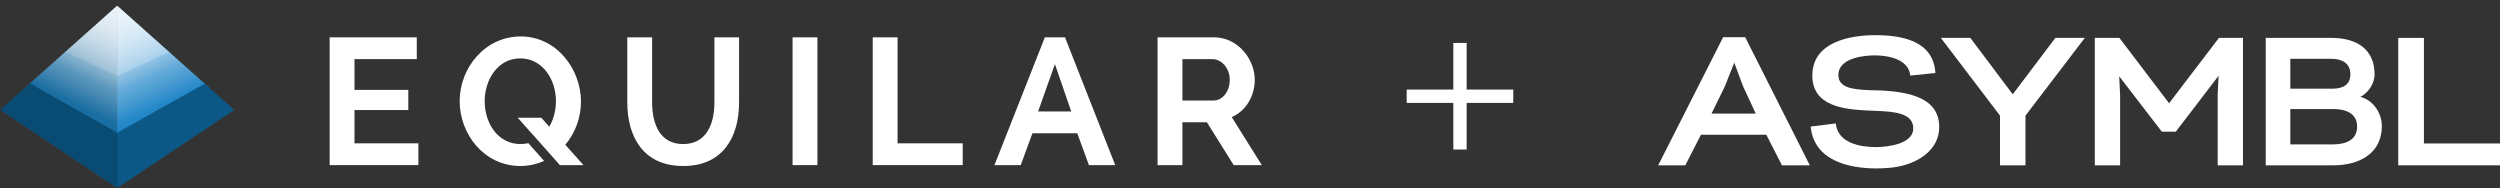
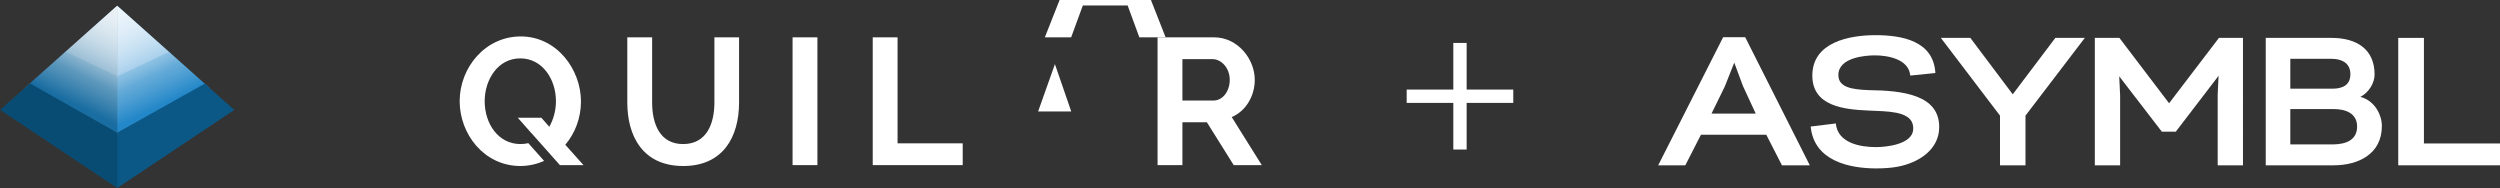
<svg xmlns="http://www.w3.org/2000/svg" xmlns:xlink="http://www.w3.org/1999/xlink" viewBox="0 0 443.803 33.379">
  <rect x="0" y="0" width="443.803" height="33.379" fill="#333333" stroke="none" />
  <defs>
    <style>.uuid-0951db12-7c5d-4331-ba79-1921af734e30,.uuid-31310a38-891a-4d1f-bdb3-70578f80b635,.uuid-9de236fb-f1cf-4617-bbce-ef068d62e72f,.uuid-56afa149-edb1-4da5-87ce-1524fd36d6e3,.uuid-a2c0843c-02d2-47bc-9287-499682b629a0{fill:none;}.uuid-31310a38-891a-4d1f-bdb3-70578f80b635{opacity:.7;}.uuid-9de236fb-f1cf-4617-bbce-ef068d62e72f{isolation:isolate;}.uuid-4d0d7dd3-56f5-4b66-bca7-64ce590528cf{fill:#012e47;}.uuid-49db4b53-0ee3-4338-99e0-13a3107b633f,.uuid-70e603aa-359e-4bb5-ab9a-8d3360302b1a{fill:#fff;}.uuid-2294b1f5-7c1f-4c1d-b3f7-3e3ab113f3b5{fill:#2387c8;}.uuid-6e4c71d7-c46b-47ed-8e90-db37ca692422{fill:#0b5886;}.uuid-29bc6960-eb8f-48ce-a1fc-54735d993150{fill:#54a2d9;}.uuid-20742497-d603-408b-97e5-35e221081238{fill:url(#uuid-d09034d3-1dd5-40c8-aee1-c33637cd937d);}.uuid-20742497-d603-408b-97e5-35e221081238,.uuid-11948ee9-a01d-4a43-88ab-f9470ed083cf{mix-blend-mode:screen;opacity:.68;}.uuid-382a4e79-b121-4e34-9cf7-8793f4eff487{fill:url(#uuid-9abf6818-991e-42cf-a99d-3eae4e64926c);}.uuid-382a4e79-b121-4e34-9cf7-8793f4eff487,.uuid-52dd680d-e47e-4433-8df0-8e3565533341{mix-blend-mode:overlay;opacity:.71;}.uuid-52dd680d-e47e-4433-8df0-8e3565533341{fill:url(#uuid-d53210b2-7d0d-4b36-ade0-43077e04509a);}.uuid-70e603aa-359e-4bb5-ab9a-8d3360302b1a{fill-rule:evenodd;}.uuid-56afa149-edb1-4da5-87ce-1524fd36d6e3{clip-path:url(#uuid-98a17c85-ff6c-4e6c-8982-5f4bd532d4fb);}.uuid-a2c0843c-02d2-47bc-9287-499682b629a0{clip-path:url(#uuid-e408f4ff-c051-415b-90bb-6d40b58fbaed);}.uuid-11948ee9-a01d-4a43-88ab-f9470ed083cf{fill:url(#uuid-2e9bb794-d5b8-4281-9a11-fe2d39f943e6);}</style>
    <clipPath id="uuid-98a17c85-ff6c-4e6c-8982-5f4bd532d4fb">
      <polygon class="uuid-0951db12-7c5d-4331-ba79-1921af734e30" points="20.797 1.027 41.593 19.513 20.797 33.377 20.797 1.027" />
    </clipPath>
    <clipPath id="uuid-e408f4ff-c051-415b-90bb-6d40b58fbaed">
      <polygon class="uuid-0951db12-7c5d-4331-ba79-1921af734e30" points="20.797 1.027 0 19.513 20.797 33.377 20.797 1.027" />
    </clipPath>
    <linearGradient id="uuid-9abf6818-991e-42cf-a99d-3eae4e64926c" x1="22.301" y1="2.234" x2="10.574" y2="26.092" gradientUnits="userSpaceOnUse">
      <stop offset="0" stop-color="#fff" />
      <stop offset=".068" stop-color="#fff" stop-opacity=".978" />
      <stop offset=".155" stop-color="#fff" stop-opacity=".916" />
      <stop offset=".252" stop-color="#fff" stop-opacity=".814" />
      <stop offset=".357" stop-color="#fff" stop-opacity=".671" />
      <stop offset=".467" stop-color="#fff" stop-opacity=".488" />
      <stop offset=".582" stop-color="#fff" stop-opacity=".264" />
      <stop offset=".699" stop-color="#fff" stop-opacity=".004" />
      <stop offset=".701" stop-color="#fff" stop-opacity="0" />
    </linearGradient>
    <linearGradient id="uuid-d53210b2-7d0d-4b36-ade0-43077e04509a" x1="19.526" y1="1.899" x2="31.253" y2="26.567" xlink:href="#uuid-9abf6818-991e-42cf-a99d-3eae4e64926c" />
    <linearGradient id="uuid-2e9bb794-d5b8-4281-9a11-fe2d39f943e6" x1="22.305" y1="2.235" x2="10.578" y2="26.094" gradientUnits="userSpaceOnUse">
      <stop offset="0" stop-color="#fff" />
      <stop offset=".5" stop-color="#fff" stop-opacity="0" />
    </linearGradient>
    <linearGradient id="uuid-d09034d3-1dd5-40c8-aee1-c33637cd937d" x1="19.526" y1="1.899" x2="31.253" y2="26.567" xlink:href="#uuid-2e9bb794-d5b8-4281-9a11-fe2d39f943e6" />
  </defs>
  <g class="uuid-9de236fb-f1cf-4617-bbce-ef068d62e72f">
    <g id="uuid-ab79823b-7c9a-4aab-bfe7-d997019311f4">
      <path class="uuid-49db4b53-0ee3-4338-99e0-13a3107b633f" d="m294.363,29.346h4.813l2.78-5.429h11.599l2.779,5.429h4.944l-11.471-22.748h-3.91l-11.534,22.748Zm9.467-9.176l2.358-4.815,1.681-4.233,1.551,4.169,2.262,4.88h-7.852Z" />
      <path class="uuid-49db4b53-0ee3-4338-99e0-13a3107b633f" d="m333.104,29.895c1.422,0,2.681-.098,3.715-.291,3.878-.711,7.432-3.103,7.432-7.045,0-5.687-6.333-6.494-12.569-6.559-2.78-.13-5.333-.42-5.333-2.682,0-3.166,4.913-3.489,6.495-3.489,2.262,0,6.011.646,6.268,3.587l4.459-.453c-.322-5.718-5.946-6.721-10.631-6.721-4.62,0-11.212,1.229-11.212,7.175,0,5.459,5.655,6.009,9.889,6.203l1.518.065c3.069.13,6.753.355,6.495,3.36-.228,2.618-4.848,3.069-6.592,3.069-2.877,0-6.818-.742-7.142-4.2l-4.459.55c.581,6.075,6.786,7.432,11.666,7.432Z" />
      <path class="uuid-49db4b53-0ee3-4338-99e0-13a3107b633f" d="m355.043,29.346h4.524v-8.821l10.533-13.798h-5.233l-7.562,10.016-7.529-10.016h-5.235l10.501,13.798v8.821Z" />
      <path class="uuid-49db4b53-0ee3-4338-99e0-13a3107b633f" d="m371.877,29.346h4.49v-12.408l-.16-3.393,7.559,9.824h2.488l7.593-9.92-.161,3.328v12.569h4.49V6.727h-4.265l-8.852,11.601-8.823-11.601h-4.361v22.619Z" />
      <path class="uuid-49db4b53-0ee3-4338-99e0-13a3107b633f" d="m402.217,29.346h12.053c4.297,0,8.562-1.938,8.562-6.979,0-2.036-1.324-4.524-3.812-5.17,1.614-.84,2.52-2.586,2.52-3.974,0-4.492-3.199-6.495-7.625-6.495h-11.697v22.619Zm4.362-13.604v-5.298h7.367c1.648,0,3.297.678,3.297,2.714,0,1.938-1.359,2.553-3.071,2.584h-7.593Zm0,9.889v-6.27h7.691c2.067,0,4.167.711,4.167,3.103s-1.969,3.134-4.167,3.167h-7.691Z" />
      <path class="uuid-49db4b53-0ee3-4338-99e0-13a3107b633f" d="m425.739,29.346h18.063v-3.878h-13.505V6.727h-4.558v22.619Z" />
      <polygon class="uuid-4d0d7dd3-56f5-4b66-bca7-64ce590528cf" points="20.89 1.031 .101 19.511 20.893 33.379 26.201 16.625 20.89 1.031" />
      <g class="uuid-56afa149-edb1-4da5-87ce-1524fd36d6e3">
        <polygon class="uuid-29bc6960-eb8f-48ce-a1fc-54735d993150" points="20.798 13.68 20.836 0 30.511 9.358 20.798 13.68" />
        <polyline class="uuid-2294b1f5-7c1f-4c1d-b3f7-3e3ab113f3b5" points="20.797 23.959 20.797 13.543 30.204 9.125 37.401 15.577 20.873 23.758" />
        <polygon class="uuid-6e4c71d7-c46b-47ed-8e90-db37ca692422" points="20.797 33.377 20.797 23.557 36.498 14.774 41.669 19.513 20.797 33.377" />
      </g>
      <g class="uuid-31310a38-891a-4d1f-bdb3-70578f80b635">
        <g class="uuid-a2c0843c-02d2-47bc-9287-499682b629a0">
          <polygon class="uuid-29bc6960-eb8f-48ce-a1fc-54735d993150" points="21.017 13.672 21.041 0 11.297 9.311 21.017 13.672" />
          <polyline class="uuid-2294b1f5-7c1f-4c1d-b3f7-3e3ab113f3b5" points="20.797 23.959 20.797 13.543 11.62 9.171 4.439 15.555 20.873 23.758" />
          <polygon class="uuid-6e4c71d7-c46b-47ed-8e90-db37ca692422" points="20.797 33.377 20.797 23.557 5.266 14.781 .027 19.513 20.797 33.377" />
        </g>
      </g>
      <polygon class="uuid-382a4e79-b121-4e34-9cf7-8793f4eff487" points="20.797 1.027 .005 19.513 20.797 33.377 20.797 1.027" />
      <polygon class="uuid-52dd680d-e47e-4433-8df0-8e3565533341" points="20.797 1.027 41.593 19.513 20.797 33.377 20.797 1.027" />
      <polygon class="uuid-11948ee9-a01d-4a43-88ab-f9470ed083cf" points="20.797 1.027 .013 19.513 20.797 33.377 20.797 1.027" />
      <polygon class="uuid-20742497-d603-408b-97e5-35e221081238" points="20.797 1.027 41.593 19.513 20.797 33.377 20.797 1.027" />
      <path class="uuid-70e603aa-359e-4bb5-ab9a-8d3360302b1a" d="m126.822,18.193c0,3.707-1.343,7.381-5.559,7.381-4.122,0-5.496-3.579-5.496-7.381V6.628h-4.408v11.565c0,5.879,2.684,11.277,9.937,11.277,6.997,0,9.903-5.078,9.903-11.277V6.628h-4.376v11.565Z" />
      <path class="uuid-70e603aa-359e-4bb5-ab9a-8d3360302b1a" d="m103.135,18.034c0-5.718-4.281-11.565-10.704-11.565-6.229,0-10.83,5.462-10.83,11.501,0,5.814,4.314,11.47,10.734,11.5,1.541,0,2.966-.33,4.252-.909l-2.799-3.148c-.437.104-.9.16-1.39.16-3.993,0-6.358-3.674-6.358-7.604,0-3.739,2.27-7.605,6.327-7.605,3.897,0,6.325,3.675,6.325,7.605,0,1.597-.415,3.194-1.181,4.536l-1.406-1.598h-4.186l2.389,2.7.008-.007,5.078,5.71h4.186l-3.227-3.61c1.757-2.077,2.78-4.793,2.78-7.668Z" />
-       <polygon class="uuid-70e603aa-359e-4bb5-ab9a-8d3360302b1a" points="62.931 19.536 72.484 19.536 72.484 15.957 62.931 15.957 62.931 10.494 73.985 10.494 73.985 6.628 58.523 6.628 58.523 29.311 74.273 29.311 74.273 25.445 62.931 25.445 62.931 19.536" />
-       <path class="uuid-70e603aa-359e-4bb5-ab9a-8d3360302b1a" d="m185.483,6.628l-8.947,22.683h4.666l2.076-5.654h7.956l2.076,5.654h4.665l-8.914-22.683h-3.576Zm1.788,4.761l2.896,8.397h-5.881l2.984-8.397Z" />
+       <path class="uuid-70e603aa-359e-4bb5-ab9a-8d3360302b1a" d="m185.483,6.628h4.666l2.076-5.654h7.956l2.076,5.654h4.665l-8.914-22.683h-3.576Zm1.788,4.761l2.896,8.397h-5.881l2.984-8.397Z" />
      <path class="uuid-70e603aa-359e-4bb5-ab9a-8d3360302b1a" d="m218.656,20.782c2.492-1.055,4.09-3.706,4.09-6.614,0-3.705-3.035-7.54-7.221-7.54h-10.032v22.683h4.41v-7.604h4.346l4.76,7.604h4.984l-5.336-8.53Zm-3.226-2.939h-5.527v-7.349h5.336c1.565,0,3.067,1.566,3.067,3.674,0,2.044-1.246,3.675-2.875,3.675Z" />
      <polygon class="uuid-70e603aa-359e-4bb5-ab9a-8d3360302b1a" points="159.336 6.628 154.928 6.628 154.928 29.311 170.901 29.311 170.901 25.445 159.336 25.445 159.336 6.628" />
      <rect class="uuid-49db4b53-0ee3-4338-99e0-13a3107b633f" x="140.698" y="6.628" width="4.409" height="22.683" />
      <polygon class="uuid-49db4b53-0ee3-4338-99e0-13a3107b633f" points="268.639 15.9 260.36 15.9 260.36 7.621 257.995 7.621 257.995 15.9 249.716 15.9 249.716 18.265 257.995 18.265 257.995 26.544 260.36 26.544 260.36 18.265 268.639 18.265 268.639 15.9" />
    </g>
  </g>
</svg>